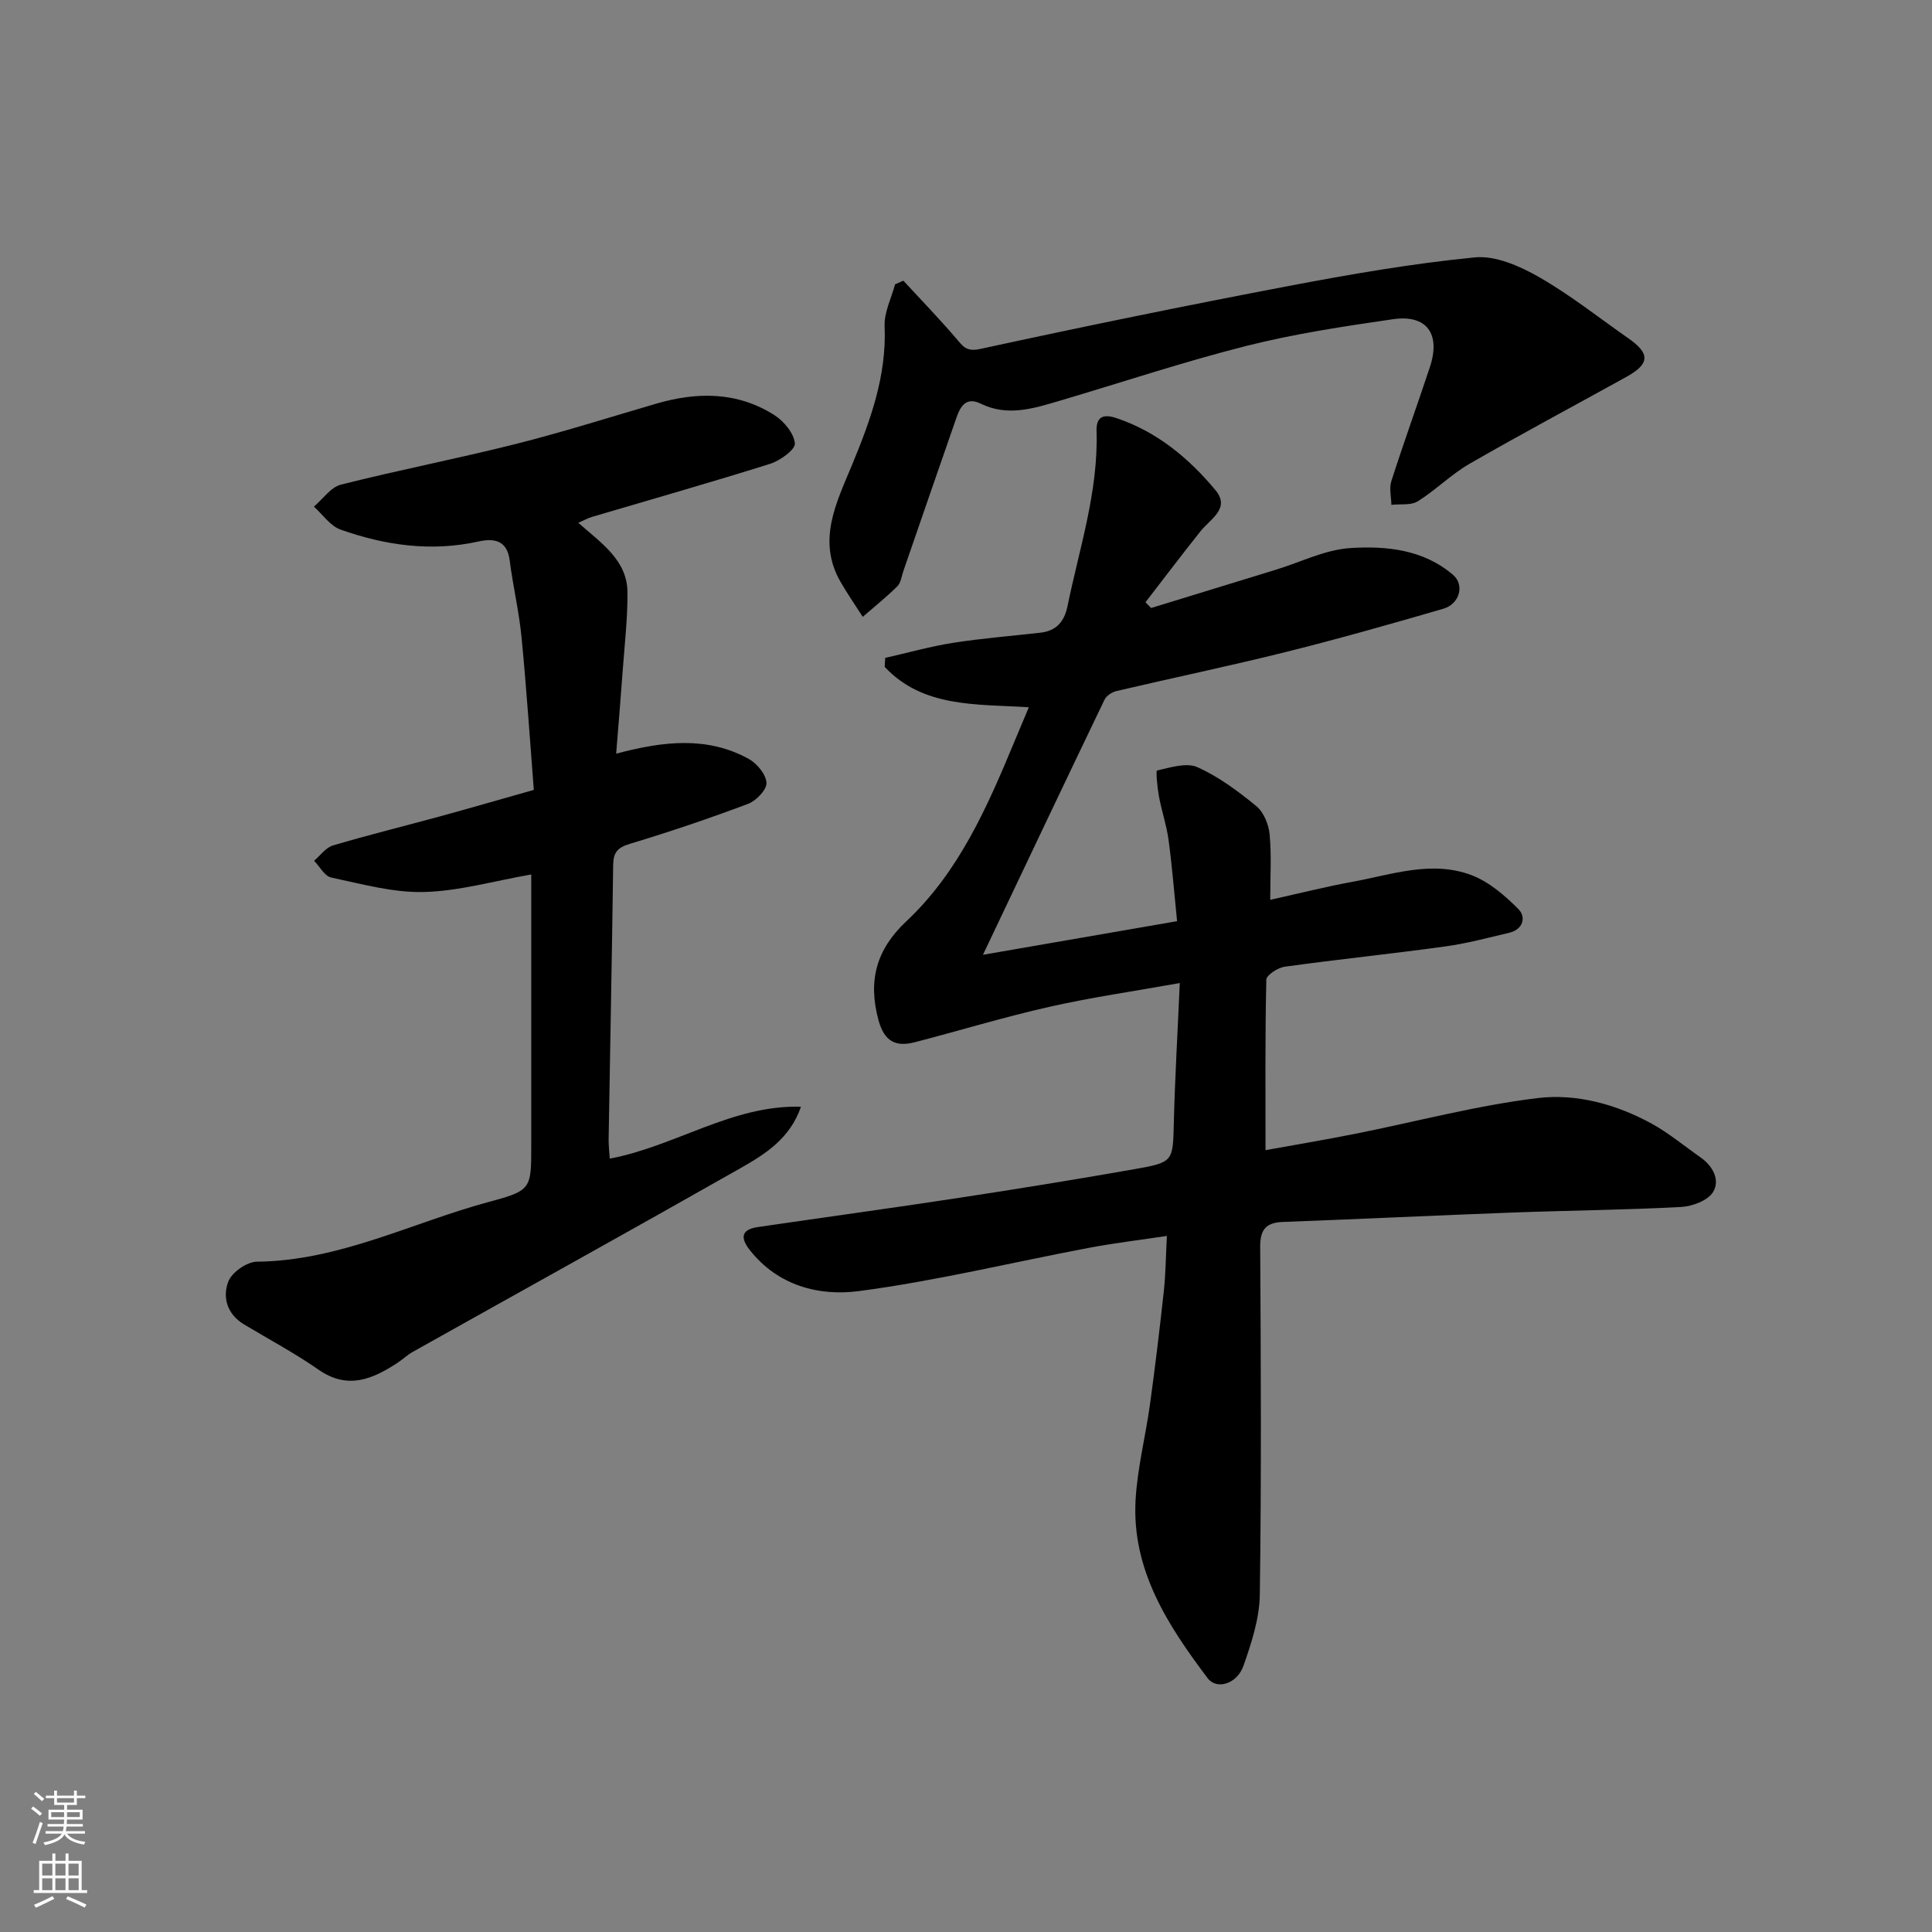
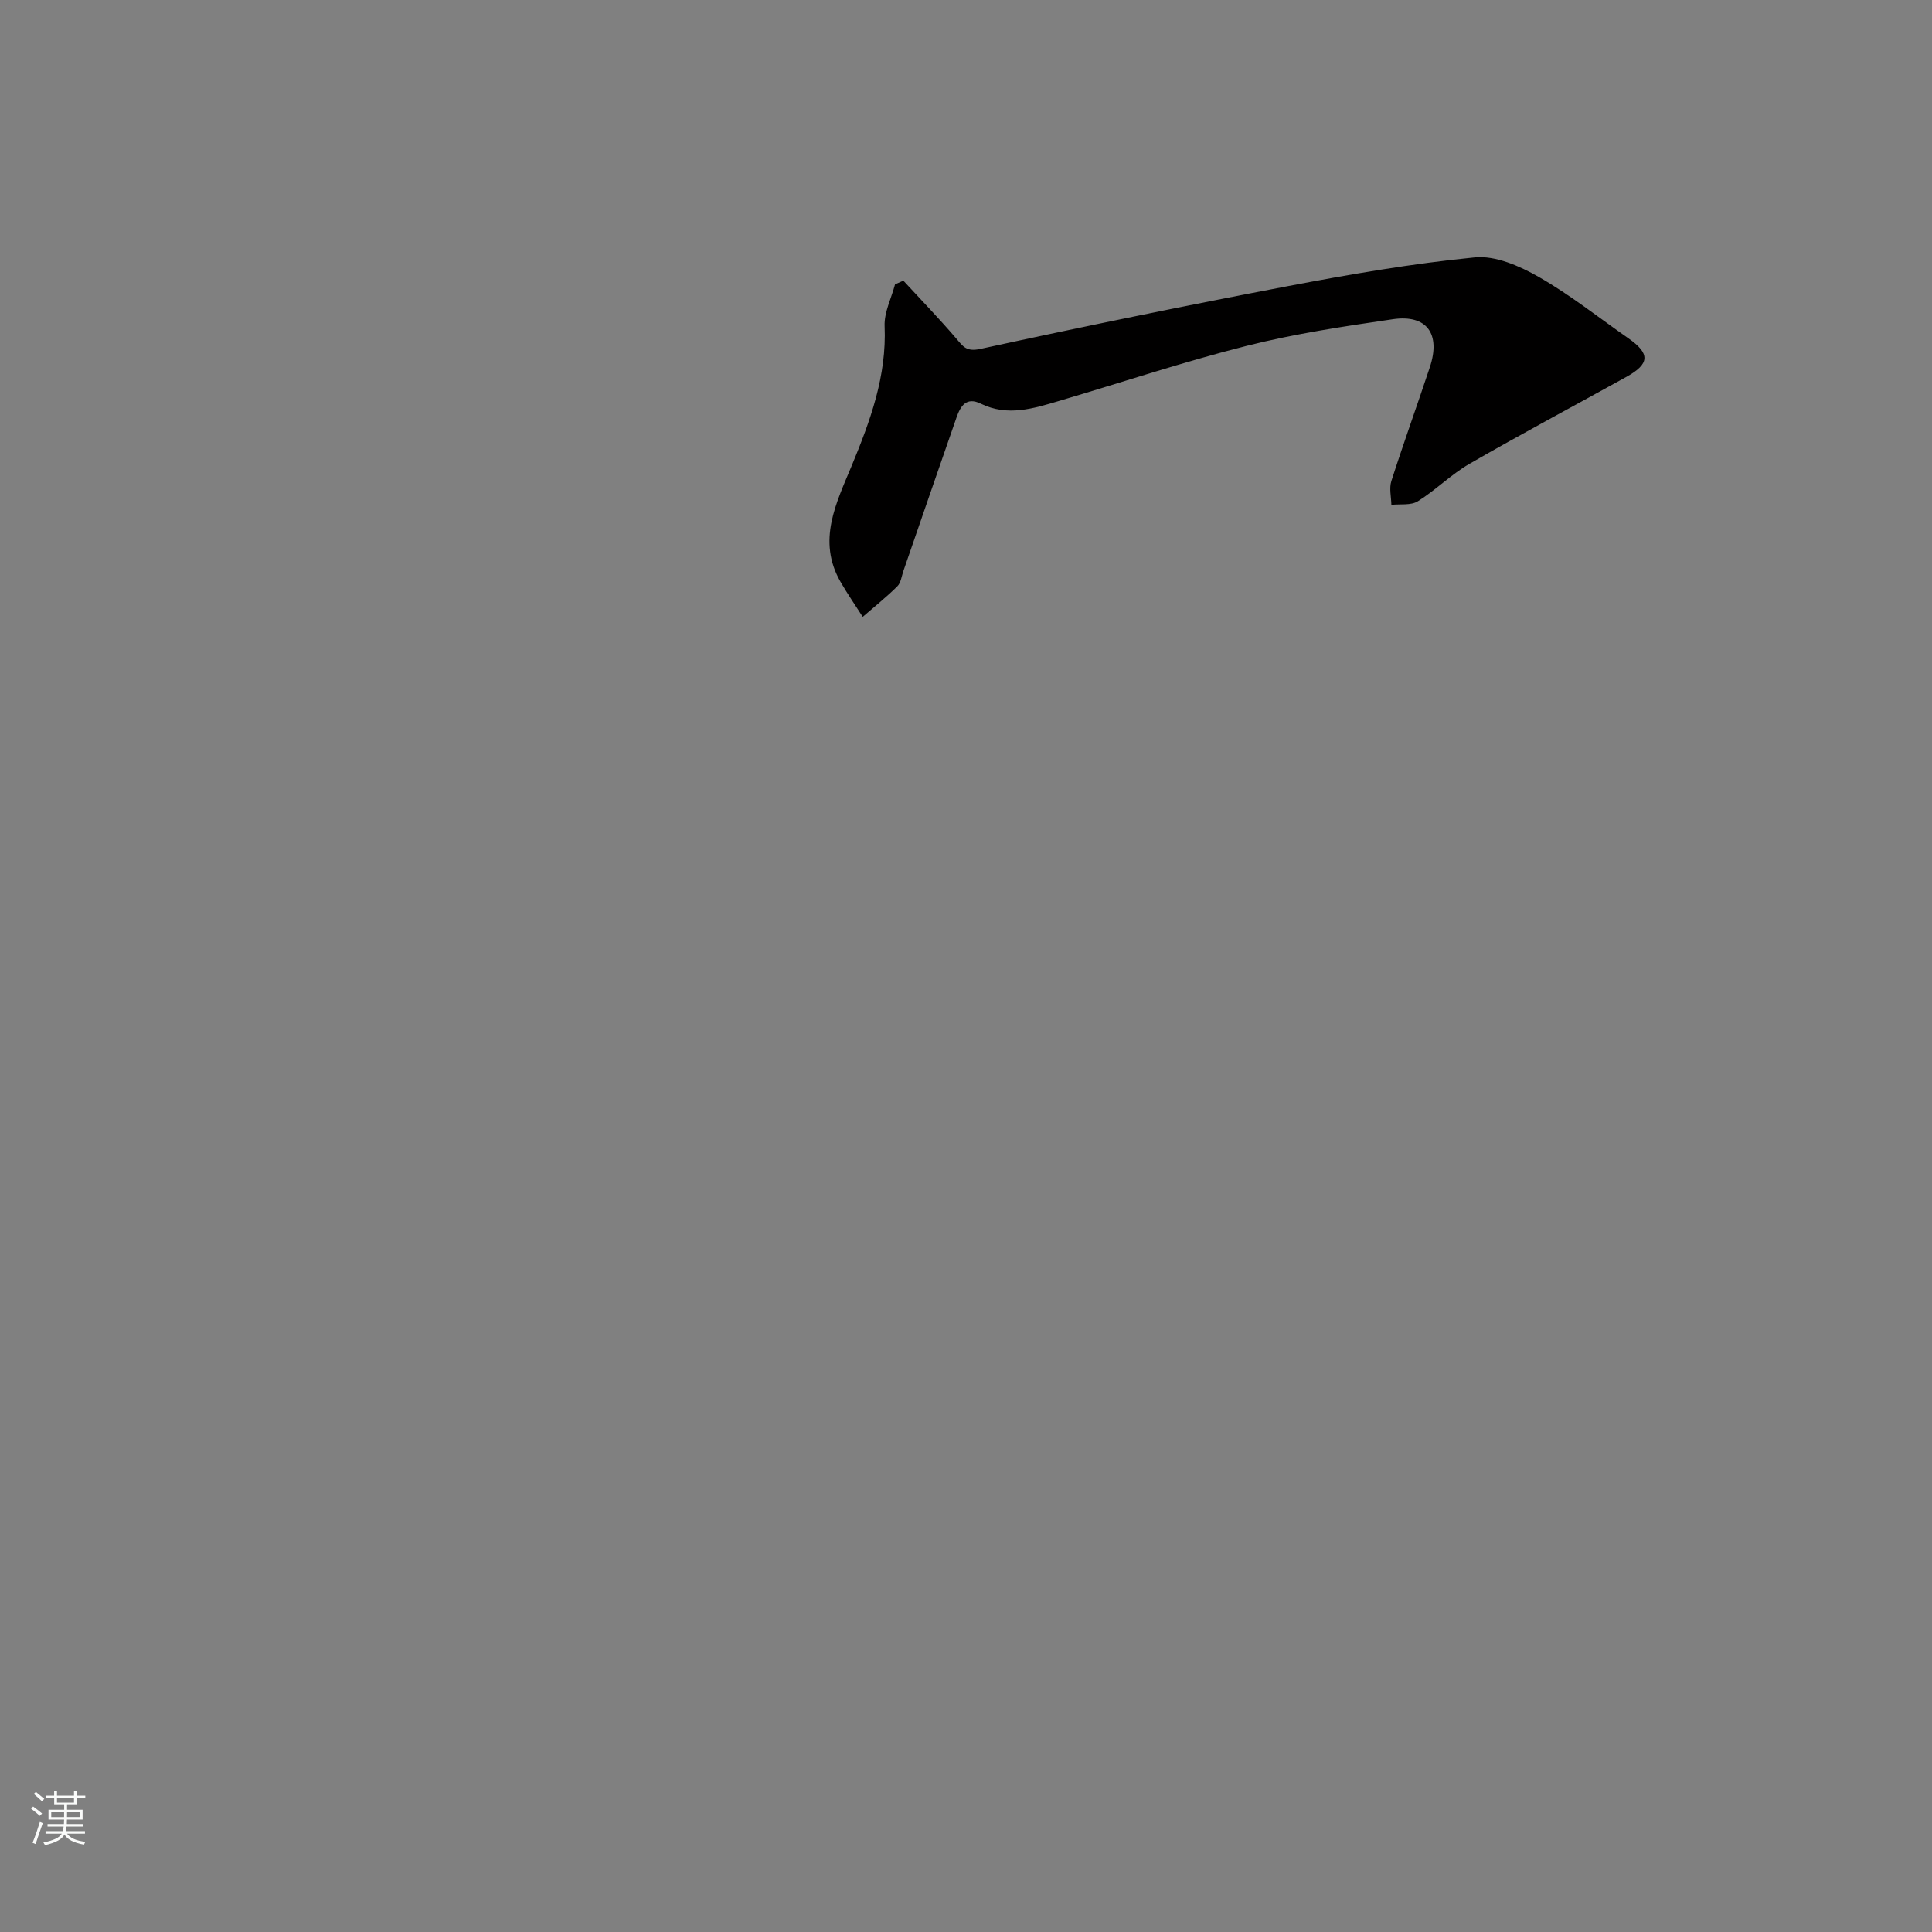
<svg xmlns="http://www.w3.org/2000/svg" enable-background="new 0 0 400 400" viewBox="0 0 400 400">
  <rect x="0" y="0" width="400" height="400" fill="#808080" stroke="none" />
  <g fill="#010000">
-     <path d="m244.26 203.53c-9.68 1.73-18.41 2.98-26.99 4.92-9.35 2.11-18.54 4.91-27.82 7.32-3.96 1.03-6.35-.09-7.57-4.56-2.21-8.16-.46-14.63 5.75-20.45 10.9-10.23 16.75-23.64 22.36-37.14.88-2.11 1.77-4.21 3.02-7.19-10.75-.68-21.92.14-29.84-8.36.03-.62.07-1.24.1-1.86 4.69-1.06 9.34-2.38 14.07-3.12 5.99-.94 12.05-1.41 18.08-2.1 3.28-.38 4.93-2.26 5.6-5.51 2.46-11.99 6.39-23.73 6.01-36.2-.09-2.87 1.22-3.7 4.17-2.7 8.4 2.84 14.94 8.29 20.44 14.89 3.16 3.8-1.04 5.96-3.07 8.5-3.87 4.85-7.61 9.81-11.41 14.72.39.4.78.79 1.17 1.19 8.61-2.64 17.23-5.29 25.84-7.93 5.13-1.57 10.19-4.15 15.4-4.48 7.43-.47 15.11.28 21.27 5.55 2.41 2.06 1.4 6.02-2.03 7.02-10.78 3.13-21.58 6.2-32.47 8.92-11.68 2.91-23.48 5.37-35.21 8.12-.92.22-2.06.97-2.45 1.78-8.26 17.19-16.43 34.42-25.17 52.82 14.04-2.43 27.15-4.7 40.19-6.96-.59-5.79-1.02-11.32-1.76-16.81-.41-3.04-1.43-5.99-1.99-9.02-.34-1.84-.67-5.31-.4-5.37 2.75-.61 6.08-1.7 8.37-.68 4.4 1.97 8.43 4.98 12.19 8.06 1.52 1.25 2.55 3.77 2.75 5.82.41 4.27.13 8.61.13 13.58 6.01-1.33 11.47-2.72 17.01-3.73 8.17-1.49 16.43-4.5 24.66-1.38 3.63 1.38 6.92 4.22 9.72 7.04 1.62 1.62.99 4.21-1.92 4.89-4.41 1.04-8.82 2.23-13.3 2.84-11.03 1.52-22.12 2.66-33.15 4.18-1.43.2-3.81 1.73-3.83 2.69-.27 11.56-.17 23.14-.17 35.3 5.84-1.06 12.2-2.12 18.52-3.38 12.63-2.51 25.14-5.88 37.88-7.41 8.01-.96 16.27 1.3 23.57 5.31 3.55 1.95 6.71 4.61 10.05 6.94 2.61 1.81 4.15 4.73 2.64 7.21-1.07 1.76-4.3 2.97-6.63 3.09-11.59.62-23.2.72-34.8 1.15-15.87.59-31.74 1.36-47.61 1.95-3.53.13-4.75 1.58-4.72 5.19.14 24 .26 48-.08 72-.07 4.92-1.72 9.95-3.37 14.67-1.33 3.82-5.57 5.08-7.44 2.59-8.24-10.94-15.71-22.39-14.91-36.87.37-6.66 2.08-13.23 2.99-19.87 1.07-7.79 2.01-15.6 2.86-23.41.38-3.55.41-7.13.63-11.4-5.4.81-10.85 1.46-16.24 2.48-15.85 3-31.58 6.84-47.55 8.94-8.24 1.08-16.76-1.11-22.58-8.52-2.03-2.58-1.68-4.25 1.68-4.74 13.91-2.04 27.84-3.94 41.74-6.06 12.11-1.85 24.2-3.81 36.26-5.93 8.12-1.43 7.93-1.6 8.13-9.76.24-9.26.78-18.49 1.23-28.77z" />
-     <path d="m119.73 108.24c4.9 4.31 10.12 7.79 10.18 14.37.05 5.42-.6 10.86-.99 16.28-.4 5.57-.87 11.14-1.35 17.15 9.83-2.62 18.89-3.63 27.46 1.09 1.7.94 3.57 3.21 3.66 4.95.07 1.42-2.12 3.71-3.79 4.34-8.06 3.03-16.23 5.8-24.48 8.28-2.56.77-3.44 1.78-3.47 4.38-.25 18.93-.63 37.86-.94 56.79-.02 1.29.15 2.59.23 4.01 13.6-2.55 25.39-11.17 39.59-10.74-2.27 6.59-7.39 9.8-12.49 12.7-22.56 12.81-45.27 25.38-67.9 38.06-1.13.63-2.08 1.57-3.17 2.28-5.17 3.37-10.28 5.59-16.3 1.41-4.94-3.44-10.29-6.29-15.47-9.4-3.48-2.09-4.48-5.61-3.23-8.86.73-1.91 3.84-4.09 5.9-4.11 17.12-.17 32.17-8.11 48.16-12.41 8.75-2.35 8.66-2.69 8.66-11.82 0-16.83 0-33.66 0-50.48 0-1.77 0-3.55 0-5.46-7.79 1.36-14.99 3.45-22.23 3.63-6.38.16-12.85-1.66-19.2-3-1.36-.29-2.36-2.27-3.53-3.47 1.29-1.09 2.43-2.73 3.91-3.17 7.31-2.17 14.73-3.99 22.09-6 6.25-1.71 12.48-3.52 19.49-5.5-.83-10.62-1.52-21.12-2.54-31.6-.52-5.34-1.78-10.61-2.46-15.95-.55-4.27-3.4-4.56-6.5-3.87-9.79 2.16-19.28.79-28.51-2.47-2.14-.76-3.7-3.13-5.52-4.76 1.85-1.57 3.48-4.01 5.59-4.55 11.98-3.03 24.14-5.38 36.13-8.4 9.77-2.46 19.39-5.51 29.06-8.34 8.52-2.5 16.88-2.55 24.58 2.36 1.96 1.25 4.04 3.76 4.22 5.85.11 1.29-3.06 3.56-5.13 4.22-12.24 3.85-24.58 7.35-36.88 10.99-.73.21-1.42.6-2.83 1.22z" />
    <path d="m187.03 58.11c3.66 3.97 7.42 7.85 10.93 11.95 1.43 1.66 2.07 2.82 5.02 2.18 21.17-4.6 42.39-8.95 63.67-13 12.82-2.44 25.72-4.68 38.69-5.95 4.27-.42 9.27 1.78 13.22 4.03 6.49 3.7 12.41 8.42 18.56 12.71 4.57 3.19 4.48 5.3-.43 8.02-10.83 6-21.75 11.81-32.47 17.99-3.79 2.19-6.96 5.43-10.69 7.75-1.42.88-3.62.52-5.46.73-.03-1.64-.48-3.42-.01-4.9 2.53-7.9 5.36-15.71 7.97-23.58 2.3-6.92-.62-10.97-7.64-9.95-10.16 1.48-20.37 3.01-30.3 5.52-13.07 3.3-25.88 7.58-38.82 11.4-5.34 1.58-10.69 3.27-16.2.57-3.04-1.49-4.22.53-5.04 2.87-3.7 10.59-7.34 21.2-11 31.79-.37 1.07-.51 2.42-1.24 3.14-2.26 2.24-4.76 4.24-7.17 6.33-1.54-2.41-3.17-4.76-4.59-7.23-4.92-8.55-.88-16.36 2.32-24.09 3.84-9.28 7.24-18.53 6.8-28.86-.12-2.85 1.39-5.77 2.16-8.66.56-.26 1.14-.51 1.72-.76z" />
  </g>
  <path d="m6.44 374.46.42-.45c.65.47 1.27.95 1.85 1.44l-.45.49c-.65-.56-1.25-1.06-1.82-1.48m.93 7.33-.63-.26c.55-1.36 1.05-2.8 1.52-4.33.19.1.38.19.59.27-.46 1.29-.95 2.73-1.48 4.32m-.38-10.38.44-.42c.43.34 1.01.82 1.74 1.44l-.49.49c-.53-.51-1.09-1.01-1.69-1.51m2.5.35h1.72v-1.04h.59v1.04h3.52v-1.04h.59v1.04h1.75v.53h-1.75v1.42h-2.03v.97h3.22v2.03h-3.24c0 .35-.01.66-.03.93h3.32v.53h-3.37c-.03.27-.08.58-.15.94h3.96v.53h-3.71c.67.92 1.93 1.48 3.79 1.68-.13.24-.23.44-.29.59-2.13-.38-3.48-1.08-4.04-2.12-.43.97-1.77 1.72-4.03 2.23-.09-.19-.2-.37-.33-.55 2.1-.42 3.37-1.03 3.81-1.83h-3.36v-.53h3.58c.08-.29.13-.61.16-.94h-3.33v-.53h3.39c.02-.27.04-.58.04-.93h-3.23v-2.03h3.25v-.97h-2.07v-1.42h-1.73zm1.12 3.44v1h2.65c.01-.3.02-.44.01-.4v-.25-.35zm1.19-2h3.52v-.91h-3.52zm4.71 2h-2.63v.59c0 .15-.01.28-.01.4h2.64z" fill="#fafbfa" />
-   <path d="m13.56 383.74h.63v1.52h2.72v6.07h1.13v.6h-11.06v-.6h1.13v-6.07h2.73v-1.52h.63v1.52h2.1v-1.52zm-2.69 8.83.38.56c-1.24.63-2.53 1.25-3.85 1.85-.1-.21-.21-.42-.34-.63 1.36-.55 2.63-1.15 3.81-1.78m-2.13-4.27h2.1v-2.45h-2.1zm0 3.04h2.1v-2.46h-2.1zm2.72-3.04h2.1v-2.45h-2.1zm0 3.04h2.1v-2.46h-2.1zm6.07 3.6c-1.41-.71-2.7-1.3-3.86-1.78l.35-.56c1.45.62 2.75 1.19 3.88 1.72zm-1.25-9.09h-2.1v2.45h2.1zm-2.09 5.49h2.1v-2.46h-2.1z" fill="#fafbfa" />
</svg>